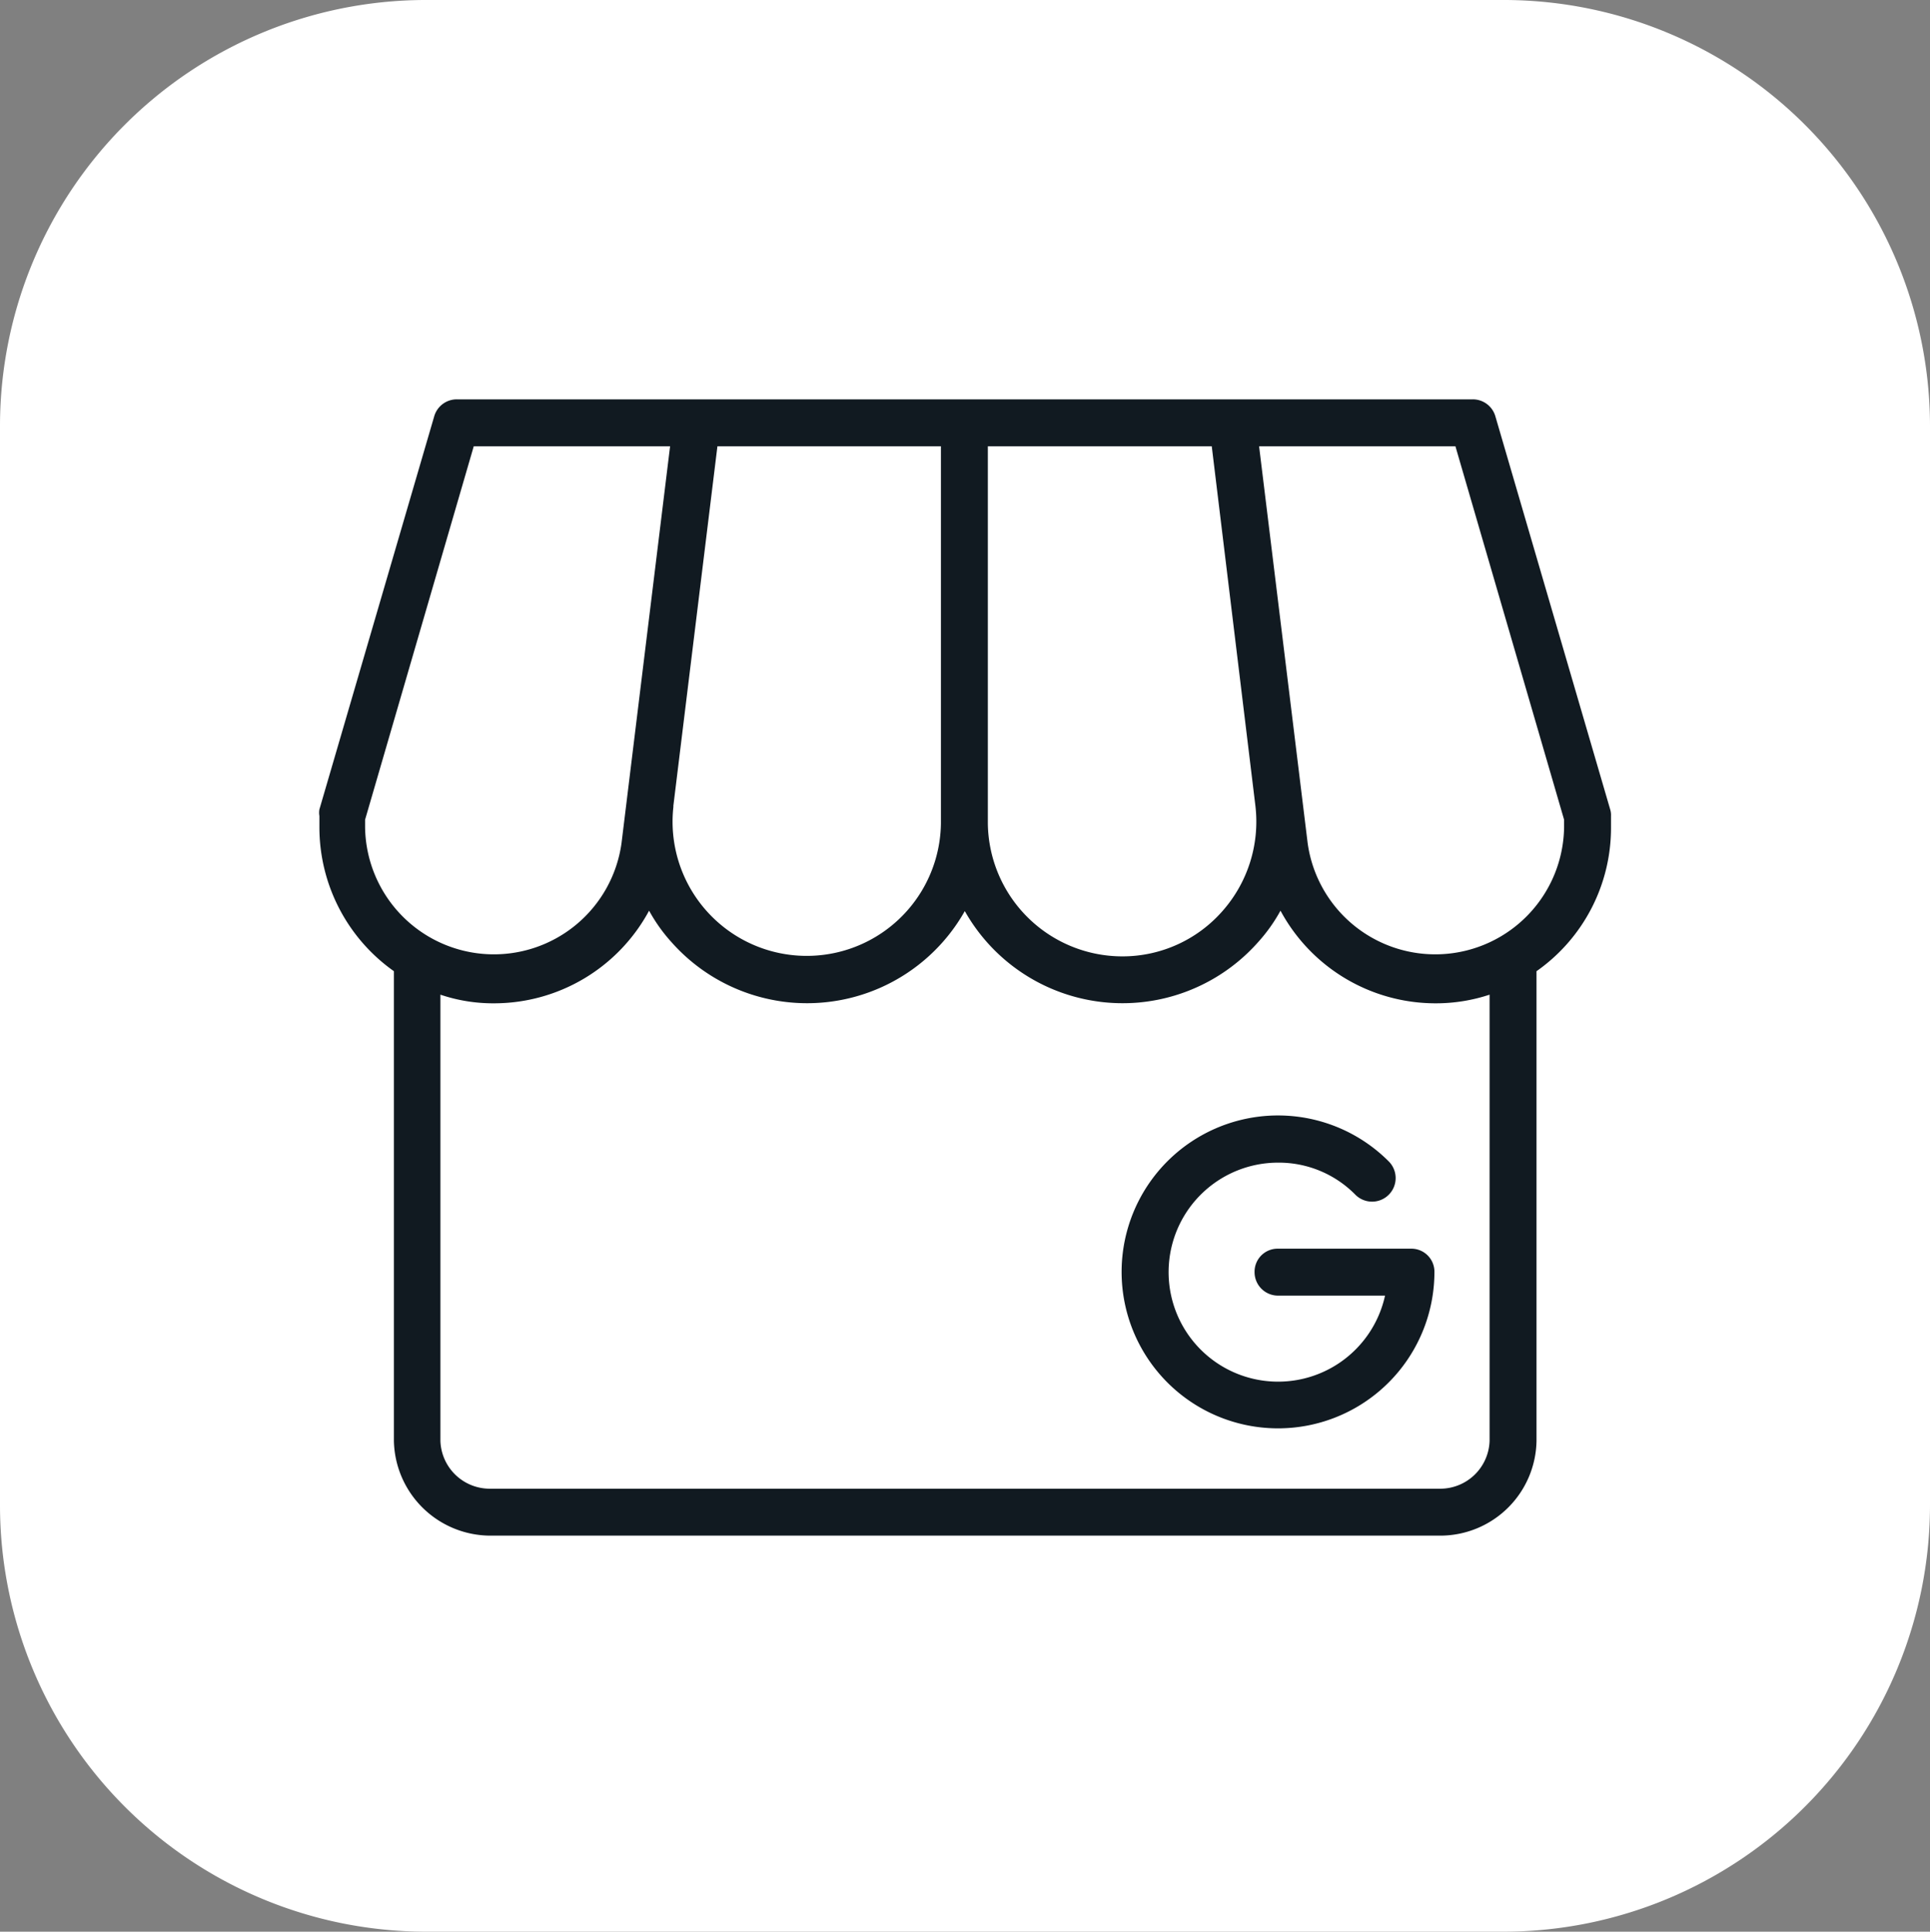
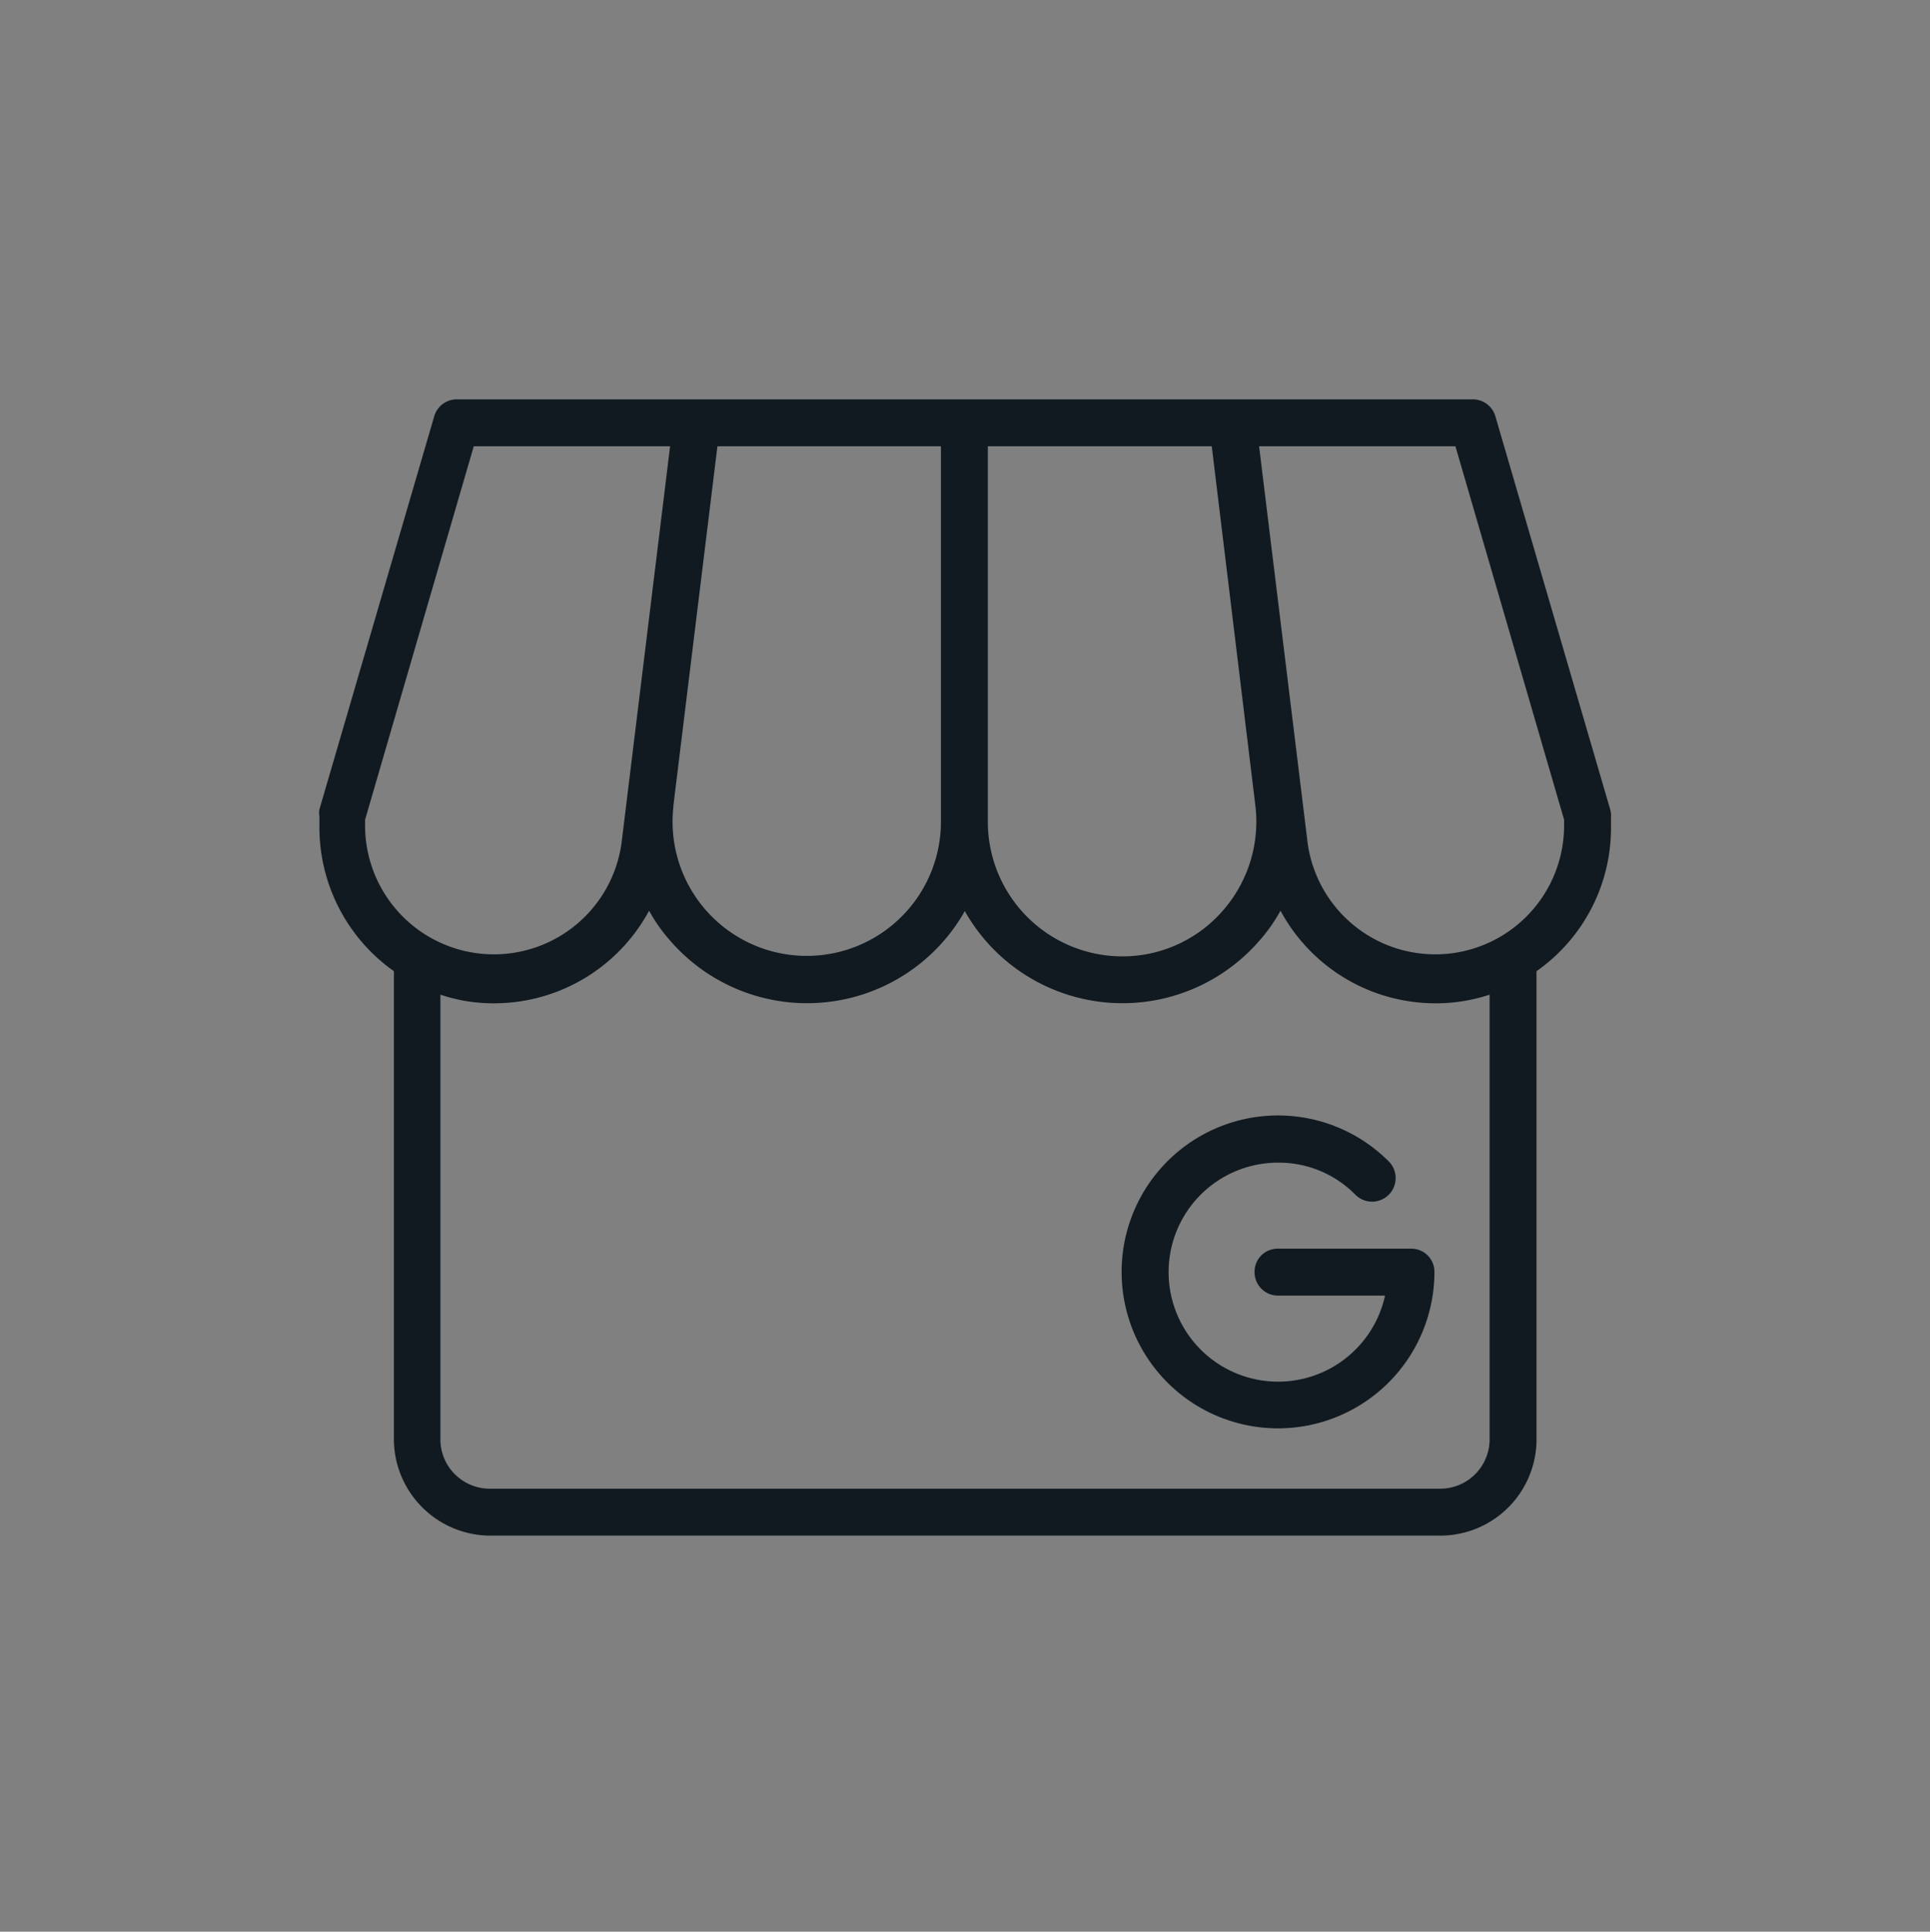
<svg xmlns="http://www.w3.org/2000/svg" viewBox="0 0 46.89 46.92">
  <rect x="0" y="0" width="46.89" height="46.92" fill="#808080" stroke="none" />
  <defs>
    <style>.cls-1{fill:#fff;fill-rule:evenodd;}.cls-2{fill:#111a21;}</style>
  </defs>
  <title>My Bussines</title>
  <g id="Capa_2" data-name="Capa 2">
    <g id="PRINT">
-       <path class="cls-1" d="M10.32,0H36.57A10.36,10.36,0,0,1,46.89,10.32V36.57A10.37,10.37,0,0,1,36.57,46.92H10.32A10.36,10.36,0,0,1,0,36.57V10.32A10.35,10.35,0,0,1,10.32,0Z" />
      <path class="cls-2" d="M39.12,19.66l-2.79-9.55a.57.57,0,0,0-.55-.41H11.1a.57.57,0,0,0-.55.41L7.76,19.66a.47.47,0,0,0,0,.16v.28a4.28,4.28,0,0,0,1.81,3.49V35A2.35,2.35,0,0,0,11.9,37.3H35A2.34,2.34,0,0,0,37.33,35V23.59a4.25,4.25,0,0,0,1.81-3.49v-.28A.47.47,0,0,0,39.12,19.66ZM24,10.84h5.44l1.06,8.73a3.28,3.28,0,0,1-.8,2.56,3.23,3.23,0,0,1-2.44,1.1A3.27,3.27,0,0,1,24,20Zm-7.64,8.73,1.07-8.73h5.43V20a3.26,3.26,0,1,1-6.5-.4Zm-7.49.53v-.19l2.64-9.07h4.77l-1.18,9.64a3.13,3.13,0,0,1-6.23-.38ZM35,36.16H11.9A1.2,1.2,0,0,1,10.7,35V24.16a4,4,0,0,0,1.31.21,4.28,4.28,0,0,0,3.76-2.25,4,4,0,0,0,.54.76,4.4,4.4,0,0,0,7.13-.75,4.4,4.4,0,0,0,7.13.75,4,4,0,0,0,.54-.76,4.28,4.28,0,0,0,3.76,2.25,4.15,4.15,0,0,0,1.32-.21V35h0A1.2,1.2,0,0,1,35,36.16ZM38,20.1a3.13,3.13,0,0,1-6.23.38l-1.18-9.64h4.77L38,19.91Z" />
      <path class="cls-2" d="M34.28,30.33H31.05a.56.56,0,0,0-.57.57.57.57,0,0,0,.57.57h2.6a2.66,2.66,0,1,1-2.6-3.23,2.61,2.61,0,0,1,1.88.78.57.57,0,1,0,.81-.81,3.8,3.8,0,1,0,1.11,2.69A.56.56,0,0,0,34.28,30.33Z" />
    </g>
  </g>
</svg>